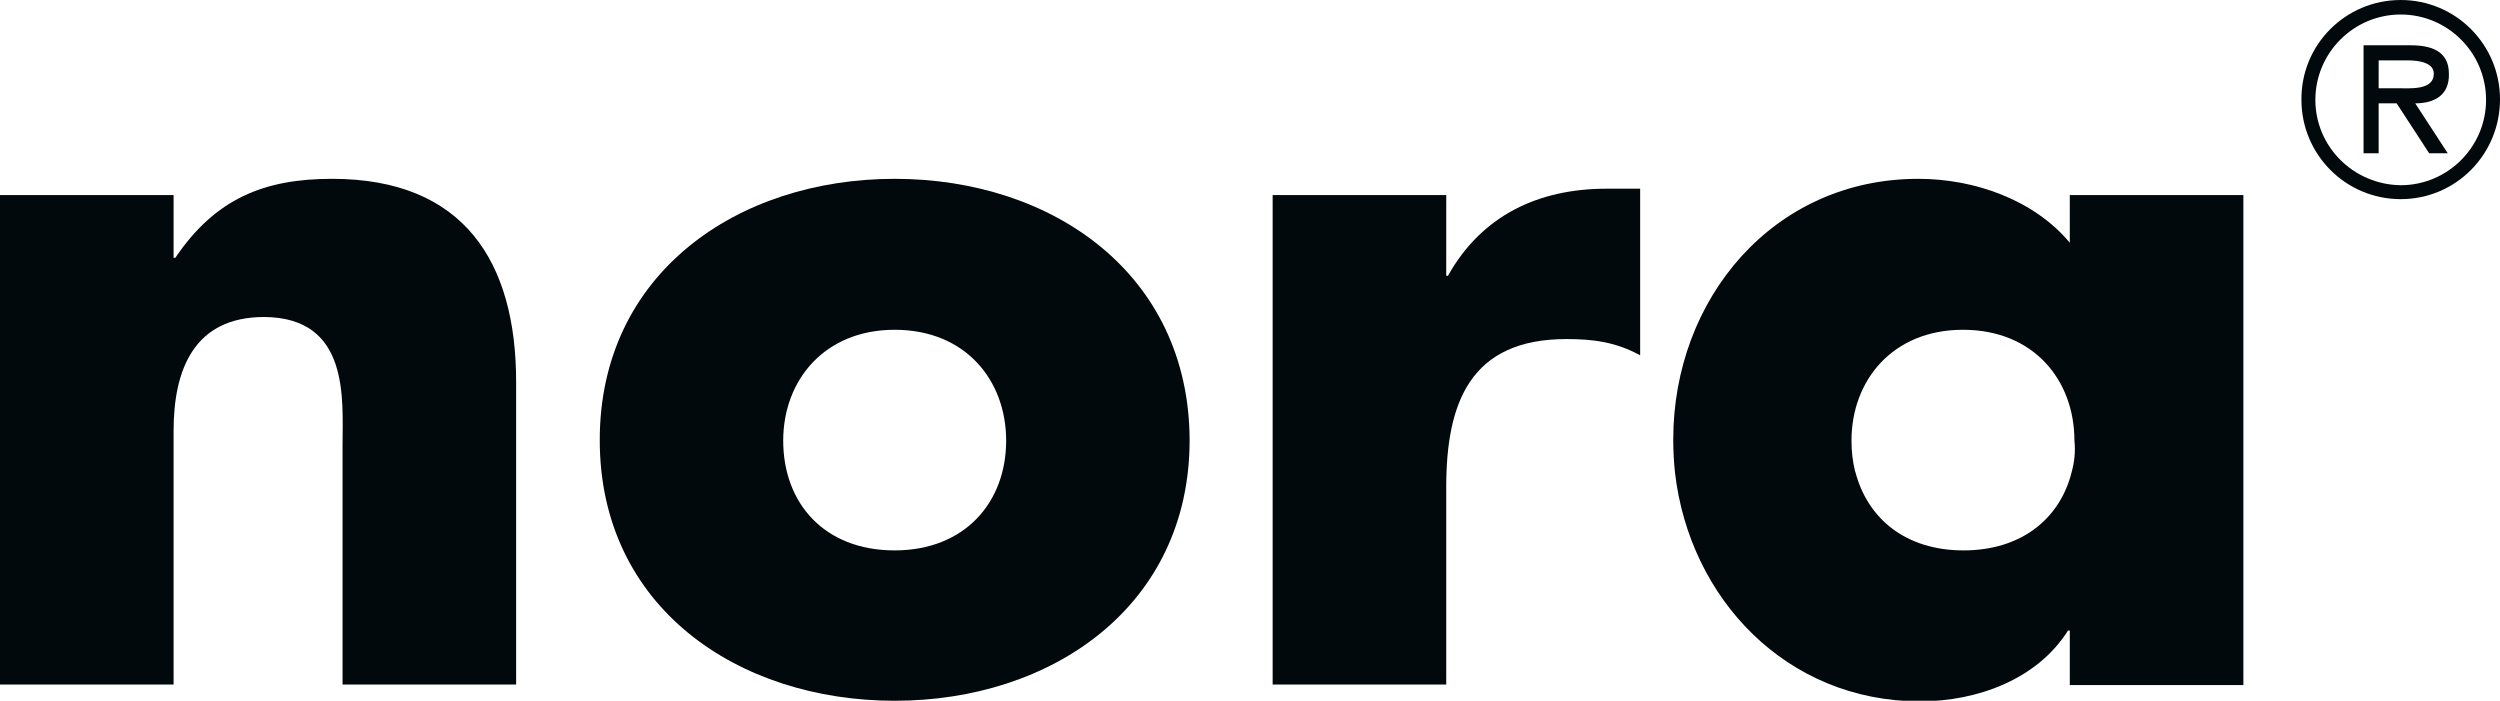
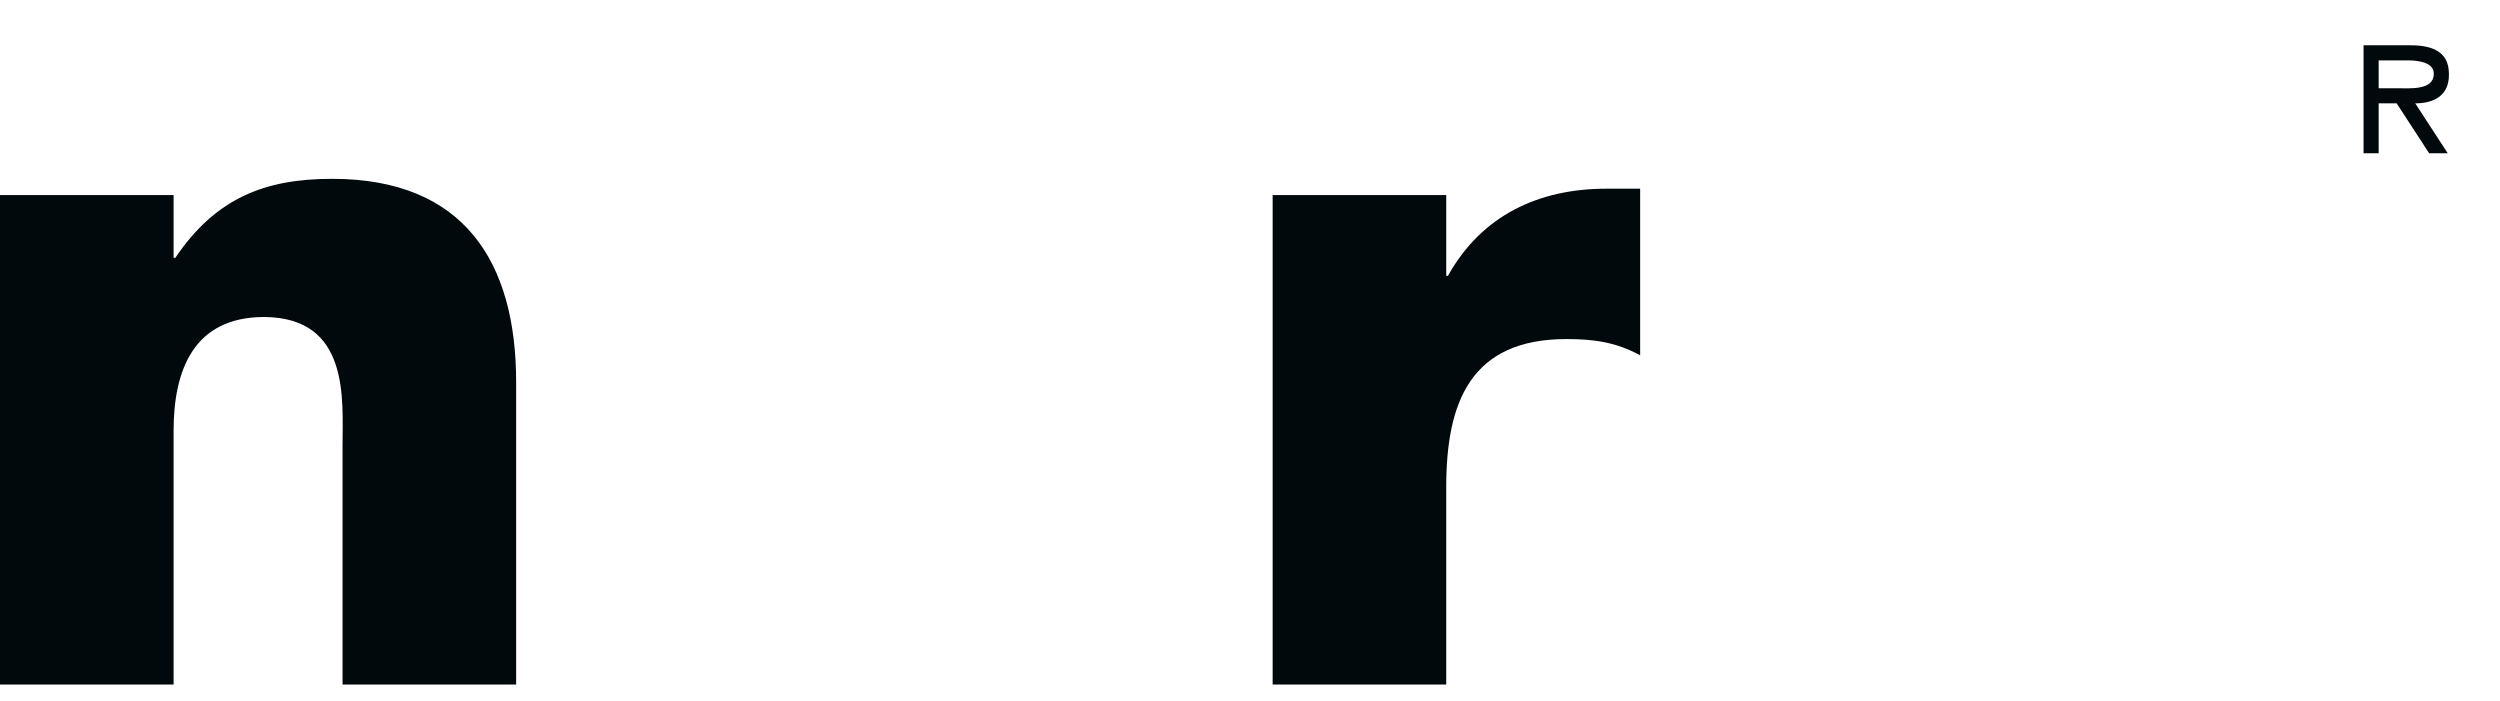
<svg xmlns="http://www.w3.org/2000/svg" version="1.1" id="Layer_1" x="0px" y="0px" viewBox="0 0 430.6 120.7" style="enable-background:new 0 0 430.6 120.7;" xml:space="preserve">
  <style type="text/css">
	.st0{fill:#02090D;}
</style>
  <g>
    <g>
-       <path class="st0" d="M413.5,31.9c8.1,0,14.7-6.6,14.7-14.7c0-8.1-6.6-14.7-14.7-14.7c-8.1,0-14.7,6.6-14.7,14.7    C398.8,25.3,405.4,31.8,413.5,31.9 M413.5,34.3c-9.5,0-17.1-7.7-17.1-17.1C396.3,7.7,404,0,413.5,0c9.5,0,17.1,7.7,17.1,17.1    C430.6,26.6,423,34.3,413.5,34.3" />
      <path class="st0" d="M416,17.8l5.6,8.6h-3.2l-5.6-8.6h-3.1v8.6h-2.6V7.8h8.1c3.4,0,6.6,0.9,6.6,4.9    C421.9,16.4,419.3,17.8,416,17.8 M409.7,15.2h3.1c2.3,0,6.4,0.4,6.4-2.5c0-1.9-2.5-2.3-4.5-2.3h-5V15.2z" />
      <path class="st0" d="M276.7,32.5c-11.7,0-21.5,4.6-27.3,15h-0.3V33.6h-29.9v84.3h29.9v-34c0-14.5,4.1-25.5,20.7-25.5    c4.6,0,8.5,0.5,12.7,2.8V32.5H276.7z" />
      <path class="st0" d="M57.2,30.8c-11.7,0-20.1,3.4-27,13.6h-0.3V33.6H0v84.3h29.9V74.2c0-10.5,3.5-19.6,15.6-19.6    C60.3,54.7,59,68.8,59,76.8v41.1h29.9V65.8C88.9,45.1,79.9,30.8,57.2,30.8" />
-       <path class="st0" d="M154.1,94.8c-12.2,0-19.2-8.2-19.2-18.9c0-10.4,7.1-19.1,19.2-19.1c12.2,0,19.2,8.7,19.2,19.1    C173.3,86.5,166.2,94.8,154.1,94.8 M154.1,30.8c-27.1,0-50.8,16.3-50.8,45c0,28.8,23.8,44.9,50.8,44.9c27.1,0,50.8-16.3,50.8-44.9    C204.8,47.1,181.2,30.8,154.1,30.8" />
-       <path class="st0" d="M356.8,81.4c-2,7.9-8.6,13.4-18.6,13.4c-10,0-16.5-5.5-18.6-13.4l-0.1-0.3c-0.4-1.7-0.6-3.3-0.6-5.2    c0-10.4,7.1-19.1,19.2-19.1c12.2,0,19.2,8.7,19.2,19.1C357.5,77.8,357.3,79.6,356.8,81.4 M356.5,33.6v8.2    c-6.2-7.4-16.4-11-26.1-11c-25,0-42.2,20.7-42.2,44.9c0,1.9,0.1,3.8,0.3,5.7c2.5,21.7,19.2,39.4,42.2,39.4    c9.9,0,20.2-3.8,25.5-12.2h0.3v9.4h29.9V33.6H356.5z" />
    </g>
  </g>
</svg>